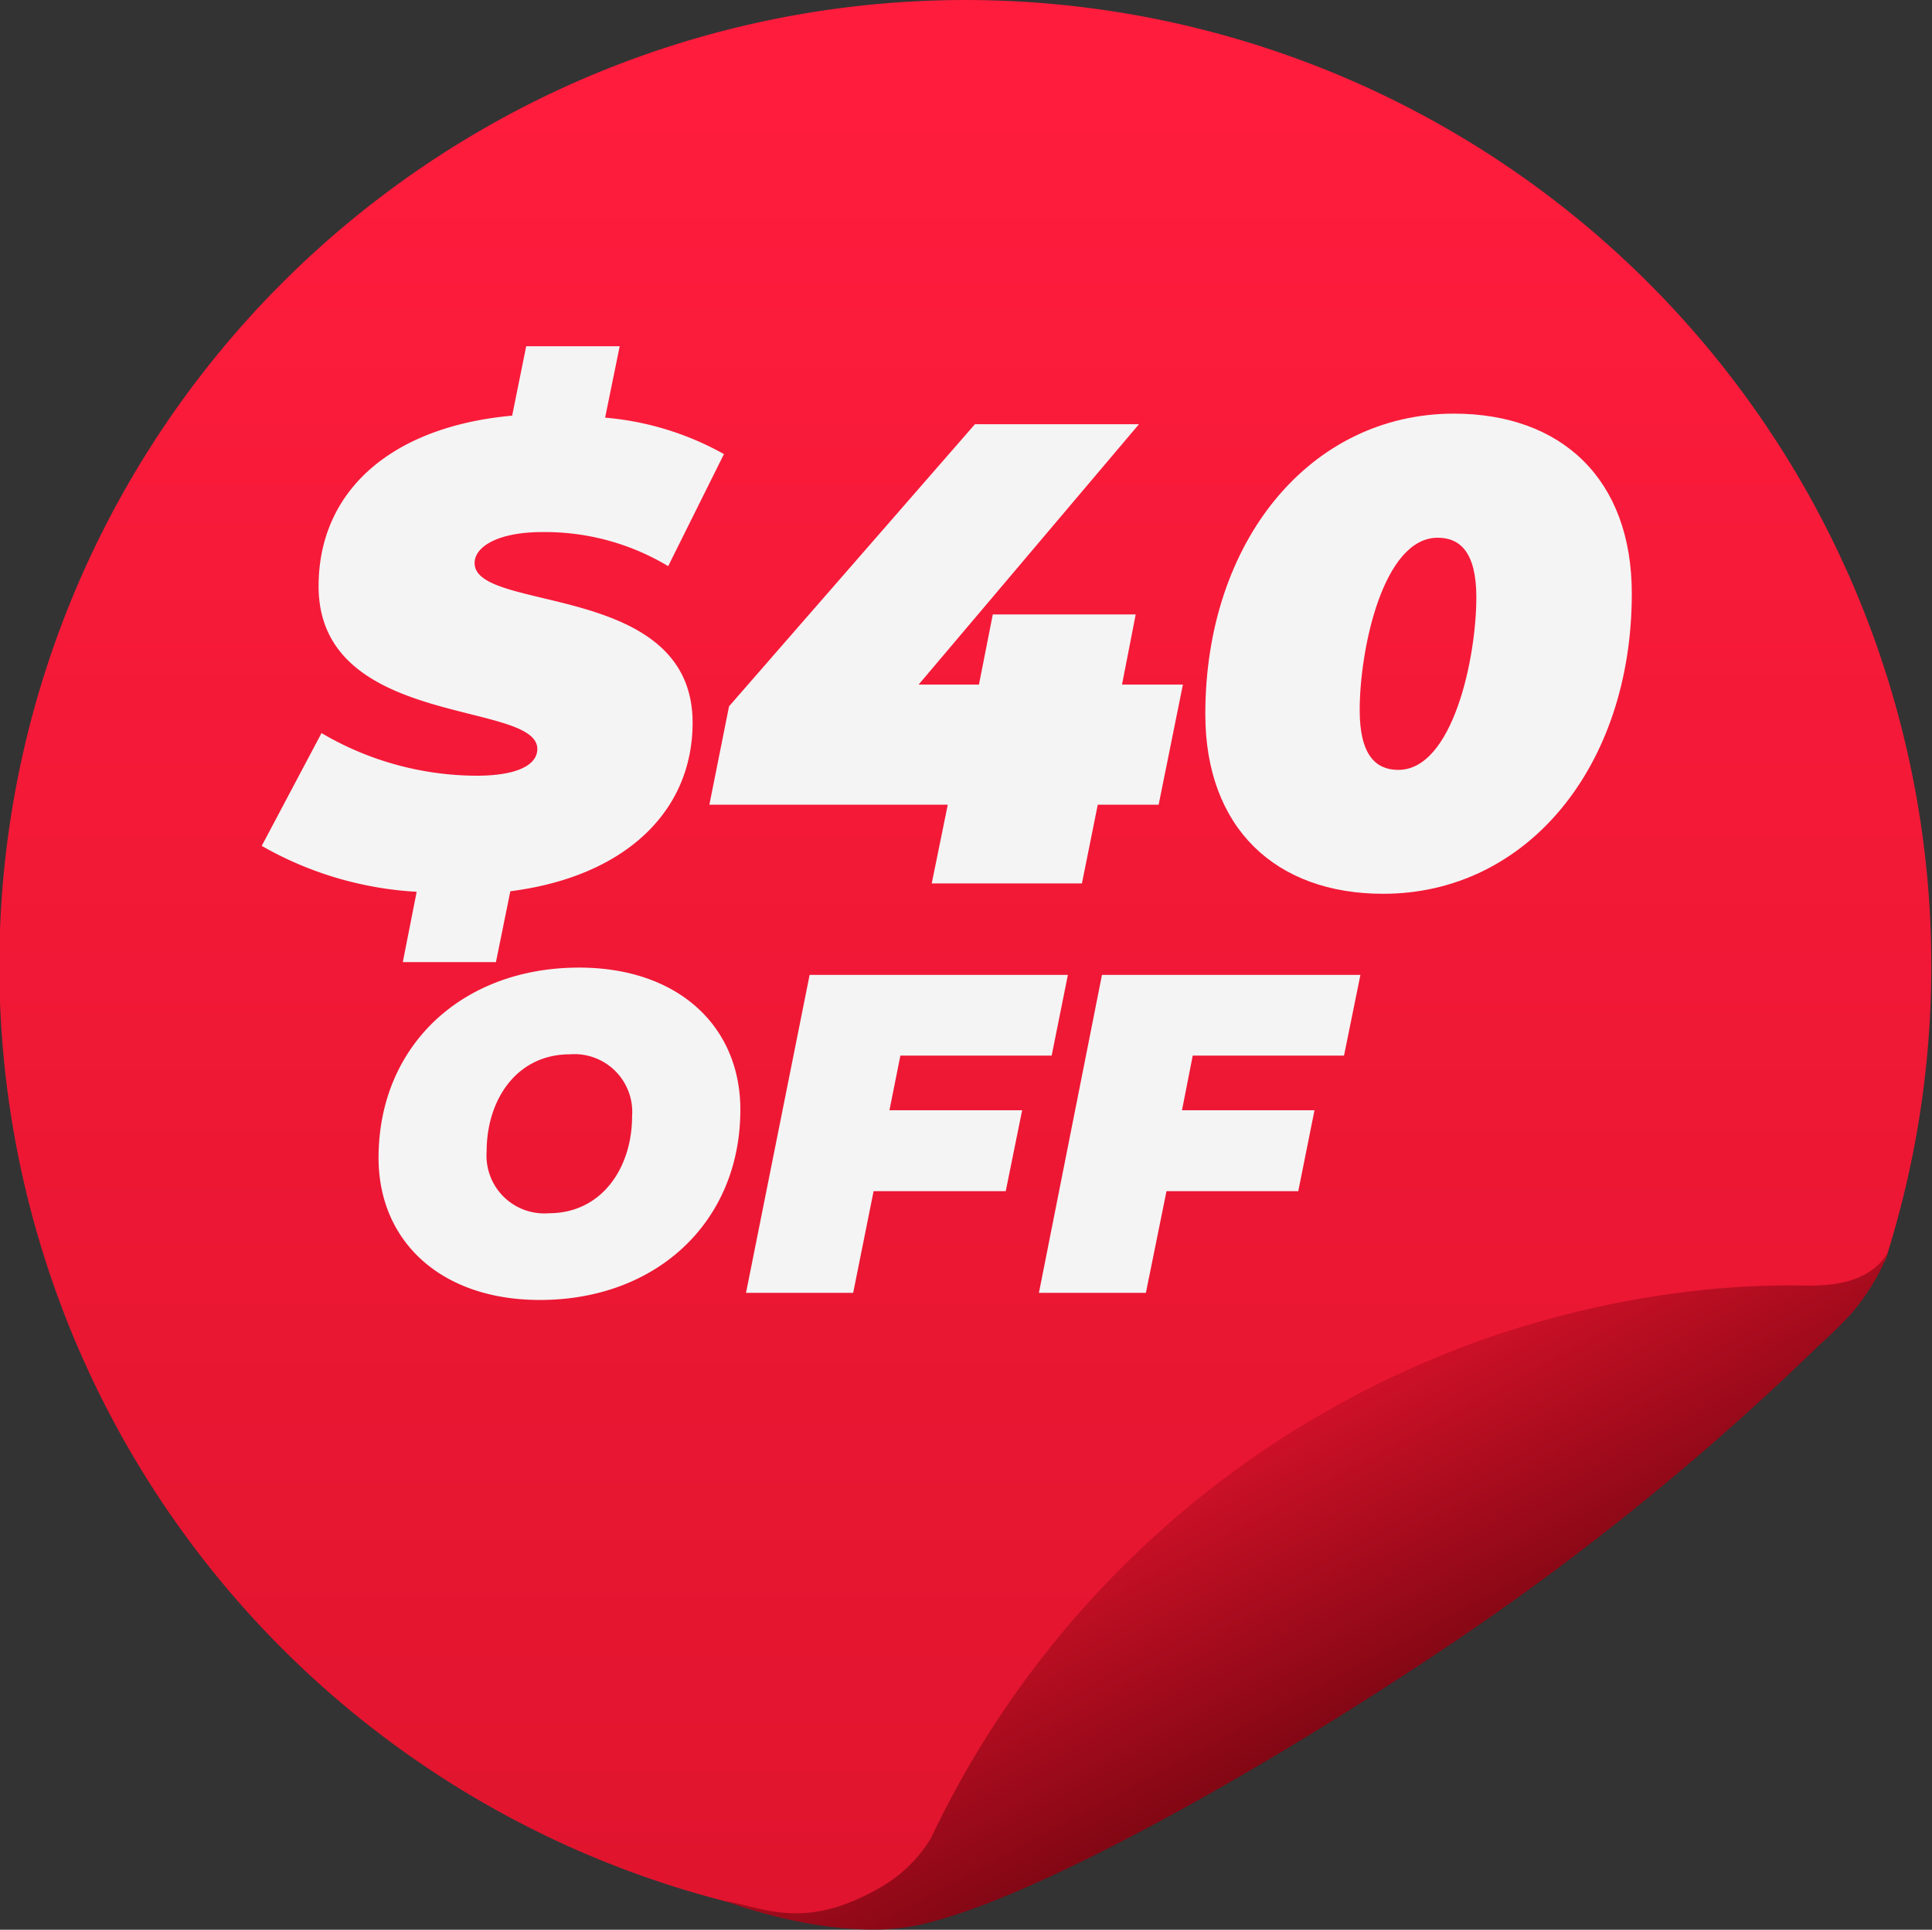
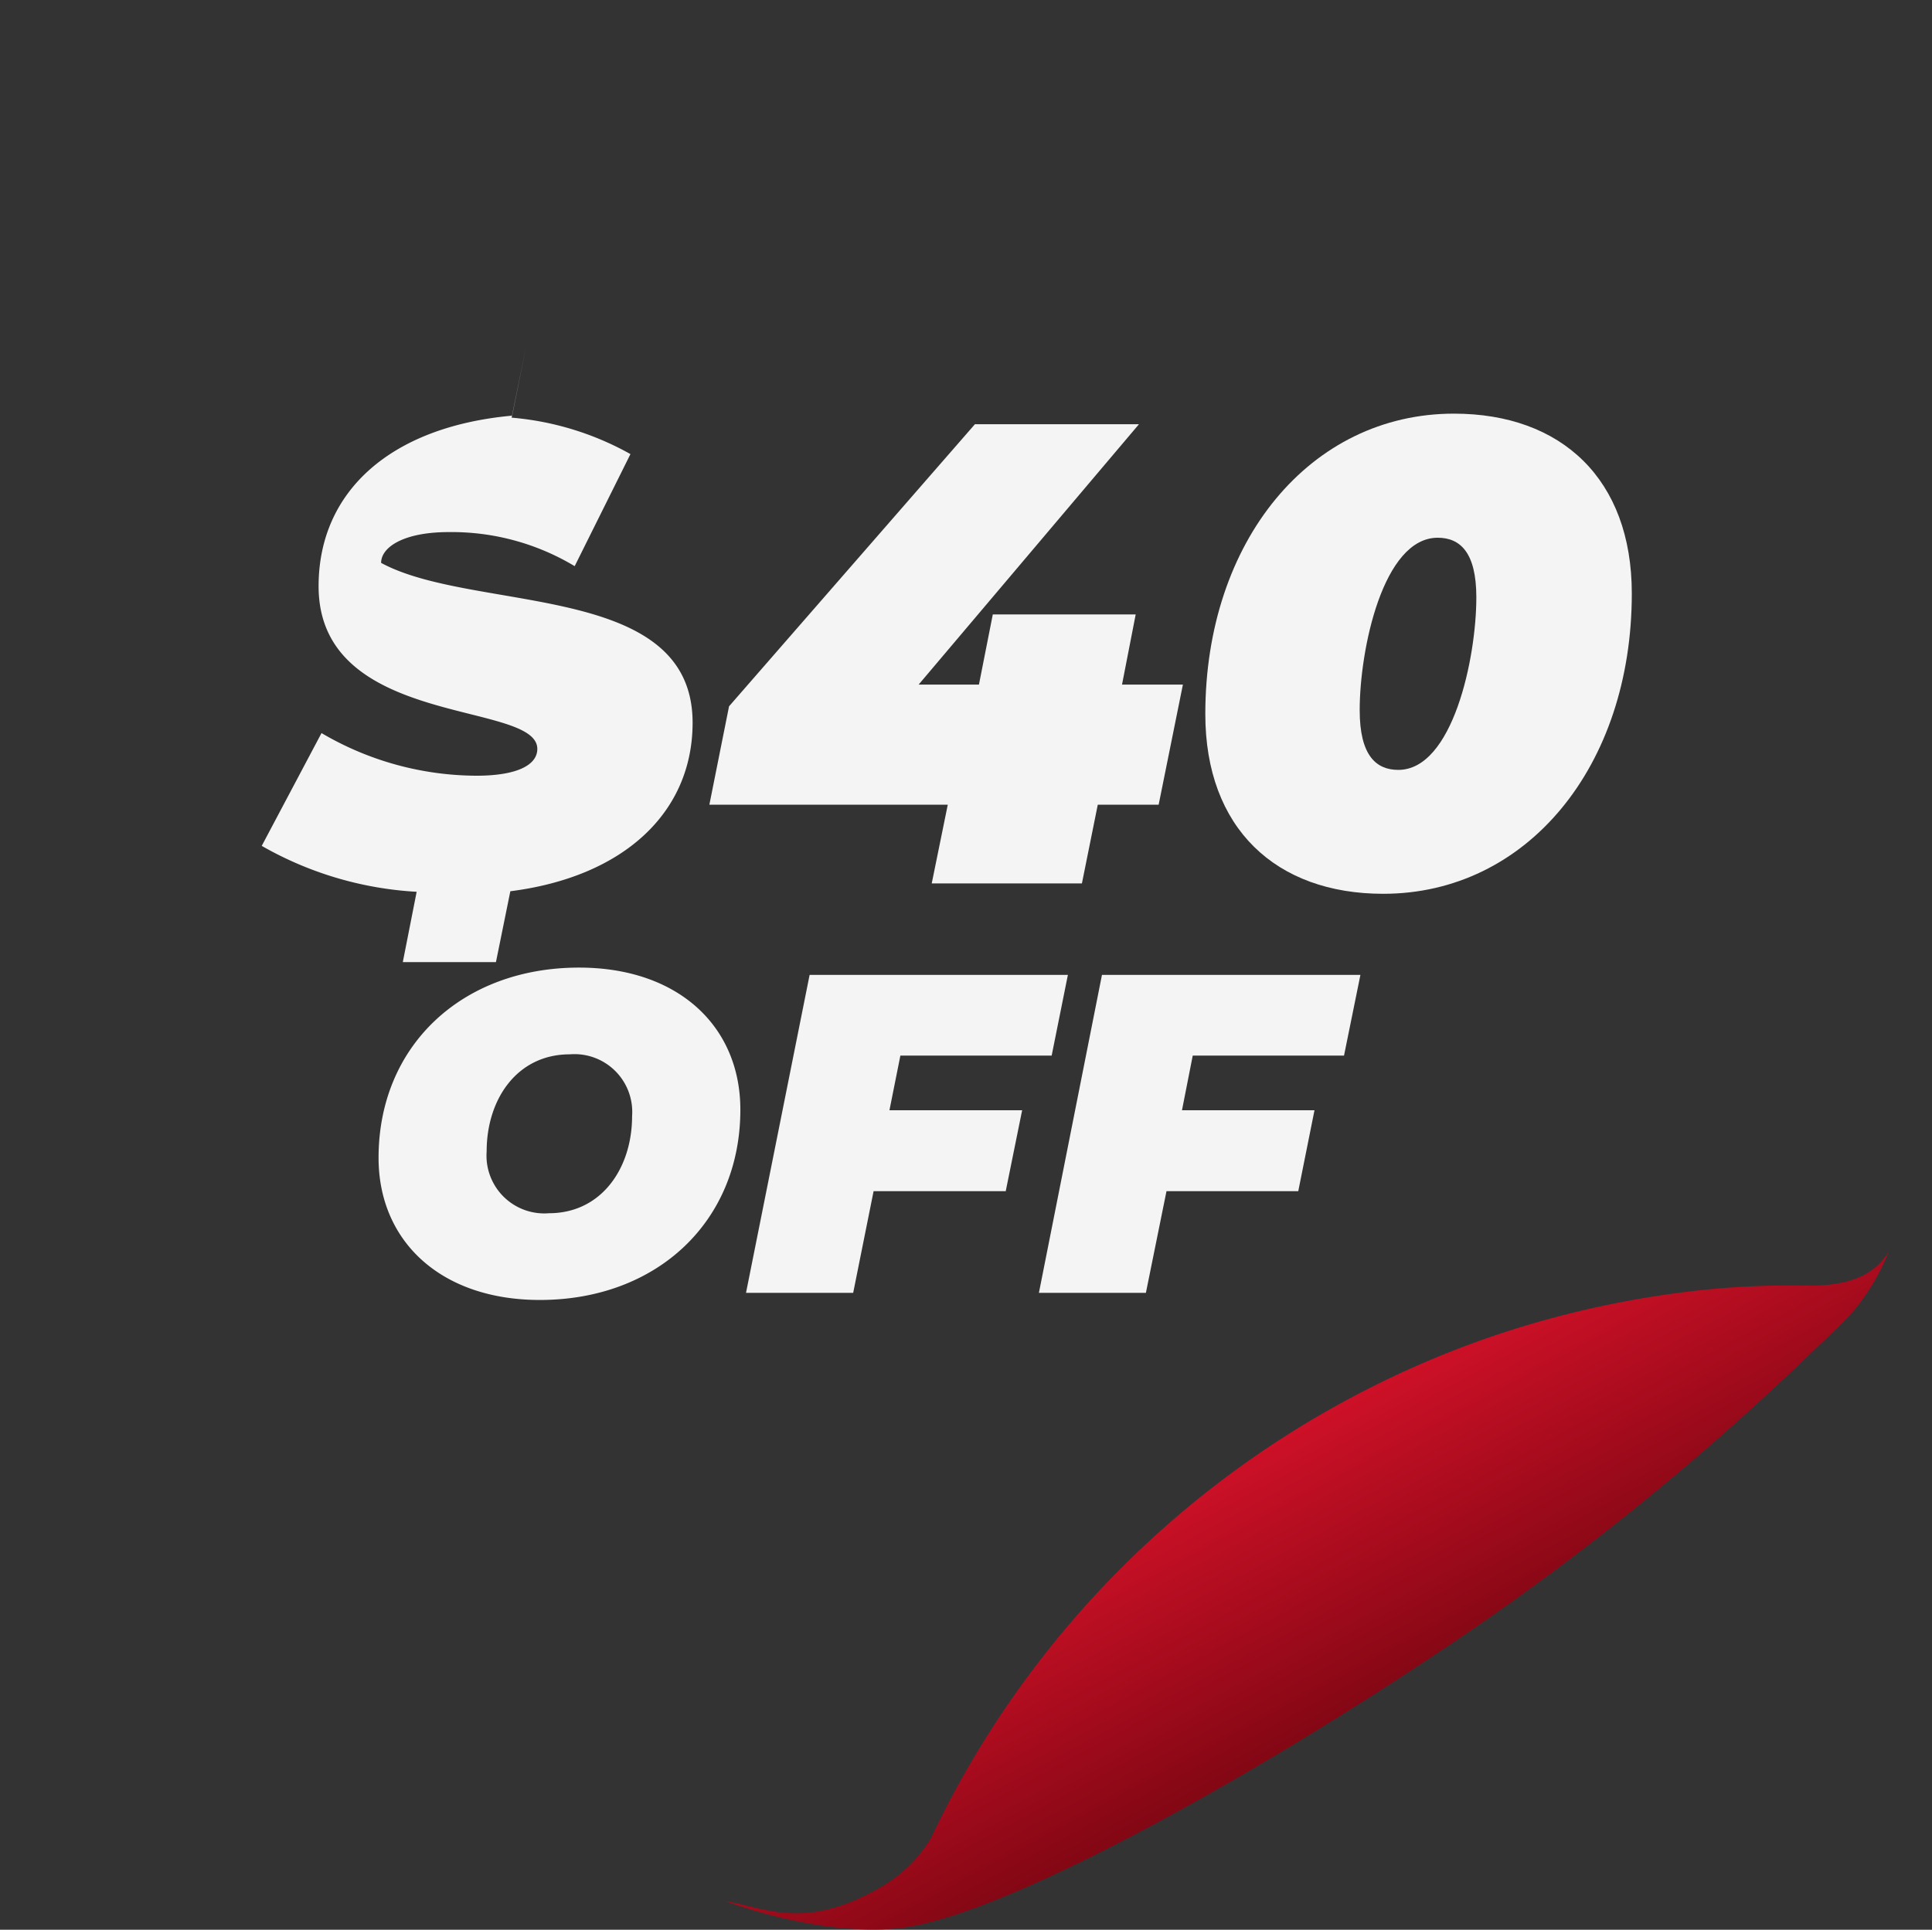
<svg xmlns="http://www.w3.org/2000/svg" viewBox="0 0 106 105.9">
  <rect x="0" y="0" width="106" height="105.9" fill="#333333" stroke="none" />
  <defs>
    <style>.cls-1{fill:url(#Degradado_sin_nombre_3);}.cls-2{fill:url(#Degradado_sin_nombre_5);}.cls-3{fill:#f4f4f4;}</style>
    <linearGradient id="Degradado_sin_nombre_3" x1="53" y1="5.67" x2="53" y2="143.91" gradientUnits="userSpaceOnUse">
      <stop offset="0" stop-color="#ff1c3d" />
      <stop offset="1" stop-color="#d41128" />
    </linearGradient>
    <linearGradient id="Degradado_sin_nombre_5" x1="76.23" y1="94.91" x2="66.9" y2="77.58" gradientUnits="userSpaceOnUse">
      <stop offset="0" stop-color="#7b0612" />
      <stop offset="0.99" stop-color="#d9122a" />
    </linearGradient>
  </defs>
  <g id="Layer_2" data-name="Layer 2">
    <g id="Layer_1-2" data-name="Layer 1">
-       <path class="cls-1" d="M102,71.33c.55-.67.83-1.5,1.43-2.14h0a53,53,0,1,0-55.82,36.54,6.38,6.38,0,0,0,4-.9C60.3,99.47,95.45,76.28,102,71.37,102,71.36,102,71.34,102,71.33Z" />
      <path class="cls-2" d="M103.62,68.69c-1,1.69-3,1.89-4.63,1.86a46.44,46.44,0,0,0-5.65.25,53.48,53.48,0,0,0-11.19,2.44,53.17,53.17,0,0,0-31.08,27.65,7.79,7.79,0,0,1-2.7,2.65c-4.22,2.47-6.45,1.13-8.58.79,5.6,2,9.24,1.51,9.24,1.51,5.47-.34,19.78-8.26,31.39-16.17A144.87,144.87,0,0,0,99.84,73.79a23.58,23.58,0,0,0,1.73-1.7A11.65,11.65,0,0,0,103.62,68.69Z" />
-       <path class="cls-3" d="M38,39.66c0,4.93-3.78,8.46-10,9.25l-.79,3.89H22.1l.76-3.86a19.26,19.26,0,0,1-8.5-2.52l3.28-6.19a16.86,16.86,0,0,0,8.5,2.34c2.19,0,3.34-.57,3.34-1.47,0-2.67-12-1.12-12-8.93,0-5.18,3.92-8.75,10.62-9.36L28.87,19H34l-.8,3.92a16.11,16.11,0,0,1,6.52,2l-3.06,6.15a13.11,13.11,0,0,0-6.91-1.87c-2.48,0-3.71.83-3.71,1.69C26,33.65,38,31.88,38,39.66Z" />
+       <path class="cls-3" d="M38,39.66c0,4.93-3.78,8.46-10,9.25l-.79,3.89H22.1l.76-3.86a19.26,19.26,0,0,1-8.5-2.52l3.28-6.19a16.86,16.86,0,0,0,8.5,2.34c2.19,0,3.34-.57,3.34-1.47,0-2.67-12-1.12-12-8.93,0-5.18,3.92-8.75,10.62-9.36L28.87,19l-.8,3.92a16.11,16.11,0,0,1,6.52,2l-3.06,6.15a13.11,13.11,0,0,0-6.91-1.87c-2.48,0-3.71.83-3.71,1.69C26,33.65,38,31.88,38,39.66Z" />
      <path class="cls-3" d="M63.57,44.16H60.23l-.87,4.32H51.12L52,44.16H38.92L40,38.76,53.49,23.28h9L50.4,37.57h3.31l.76-3.85h7.84l-.75,3.85H64.9Z" />
      <path class="cls-3" d="M66.13,39.19c0-9.5,5.76-16.49,13.64-16.49,5.91,0,9.76,3.6,9.76,9.87,0,9.5-5.76,16.48-13.64,16.48C70,49.05,66.13,45.45,66.13,39.19ZM81,32.78c0-2.48-.9-3.27-2.12-3.27-3,0-4.28,6.12-4.28,9.46,0,2.49.9,3.28,2.12,3.28C79.7,42.25,81,36.13,81,32.78Z" />
      <path class="cls-3" d="M20.77,63.54c0-6.16,4.59-10.44,11-10.44,5.43,0,8.85,3.21,8.85,7.8,0,6.15-4.59,10.44-11,10.44C24.19,71.34,20.77,68.12,20.77,63.54Zm13.91-2.29a3.17,3.17,0,0,0-3.42-3.39c-2.89,0-4.56,2.46-4.56,5.33a3.17,3.17,0,0,0,3.42,3.39C33,66.58,34.68,64.11,34.68,61.25Z" />
      <path class="cls-3" d="M49.4,57.93l-.6,3h7.28l-.9,4.44H47.93l-1.12,5.58H40.93L44.42,53.5H58.59l-.89,4.43Z" />
      <path class="cls-3" d="M65.44,57.93l-.59,3h7.27l-.89,4.44H64l-1.13,5.58H57L60.46,53.5H74.64l-.9,4.43Z" />
    </g>
  </g>
</svg>